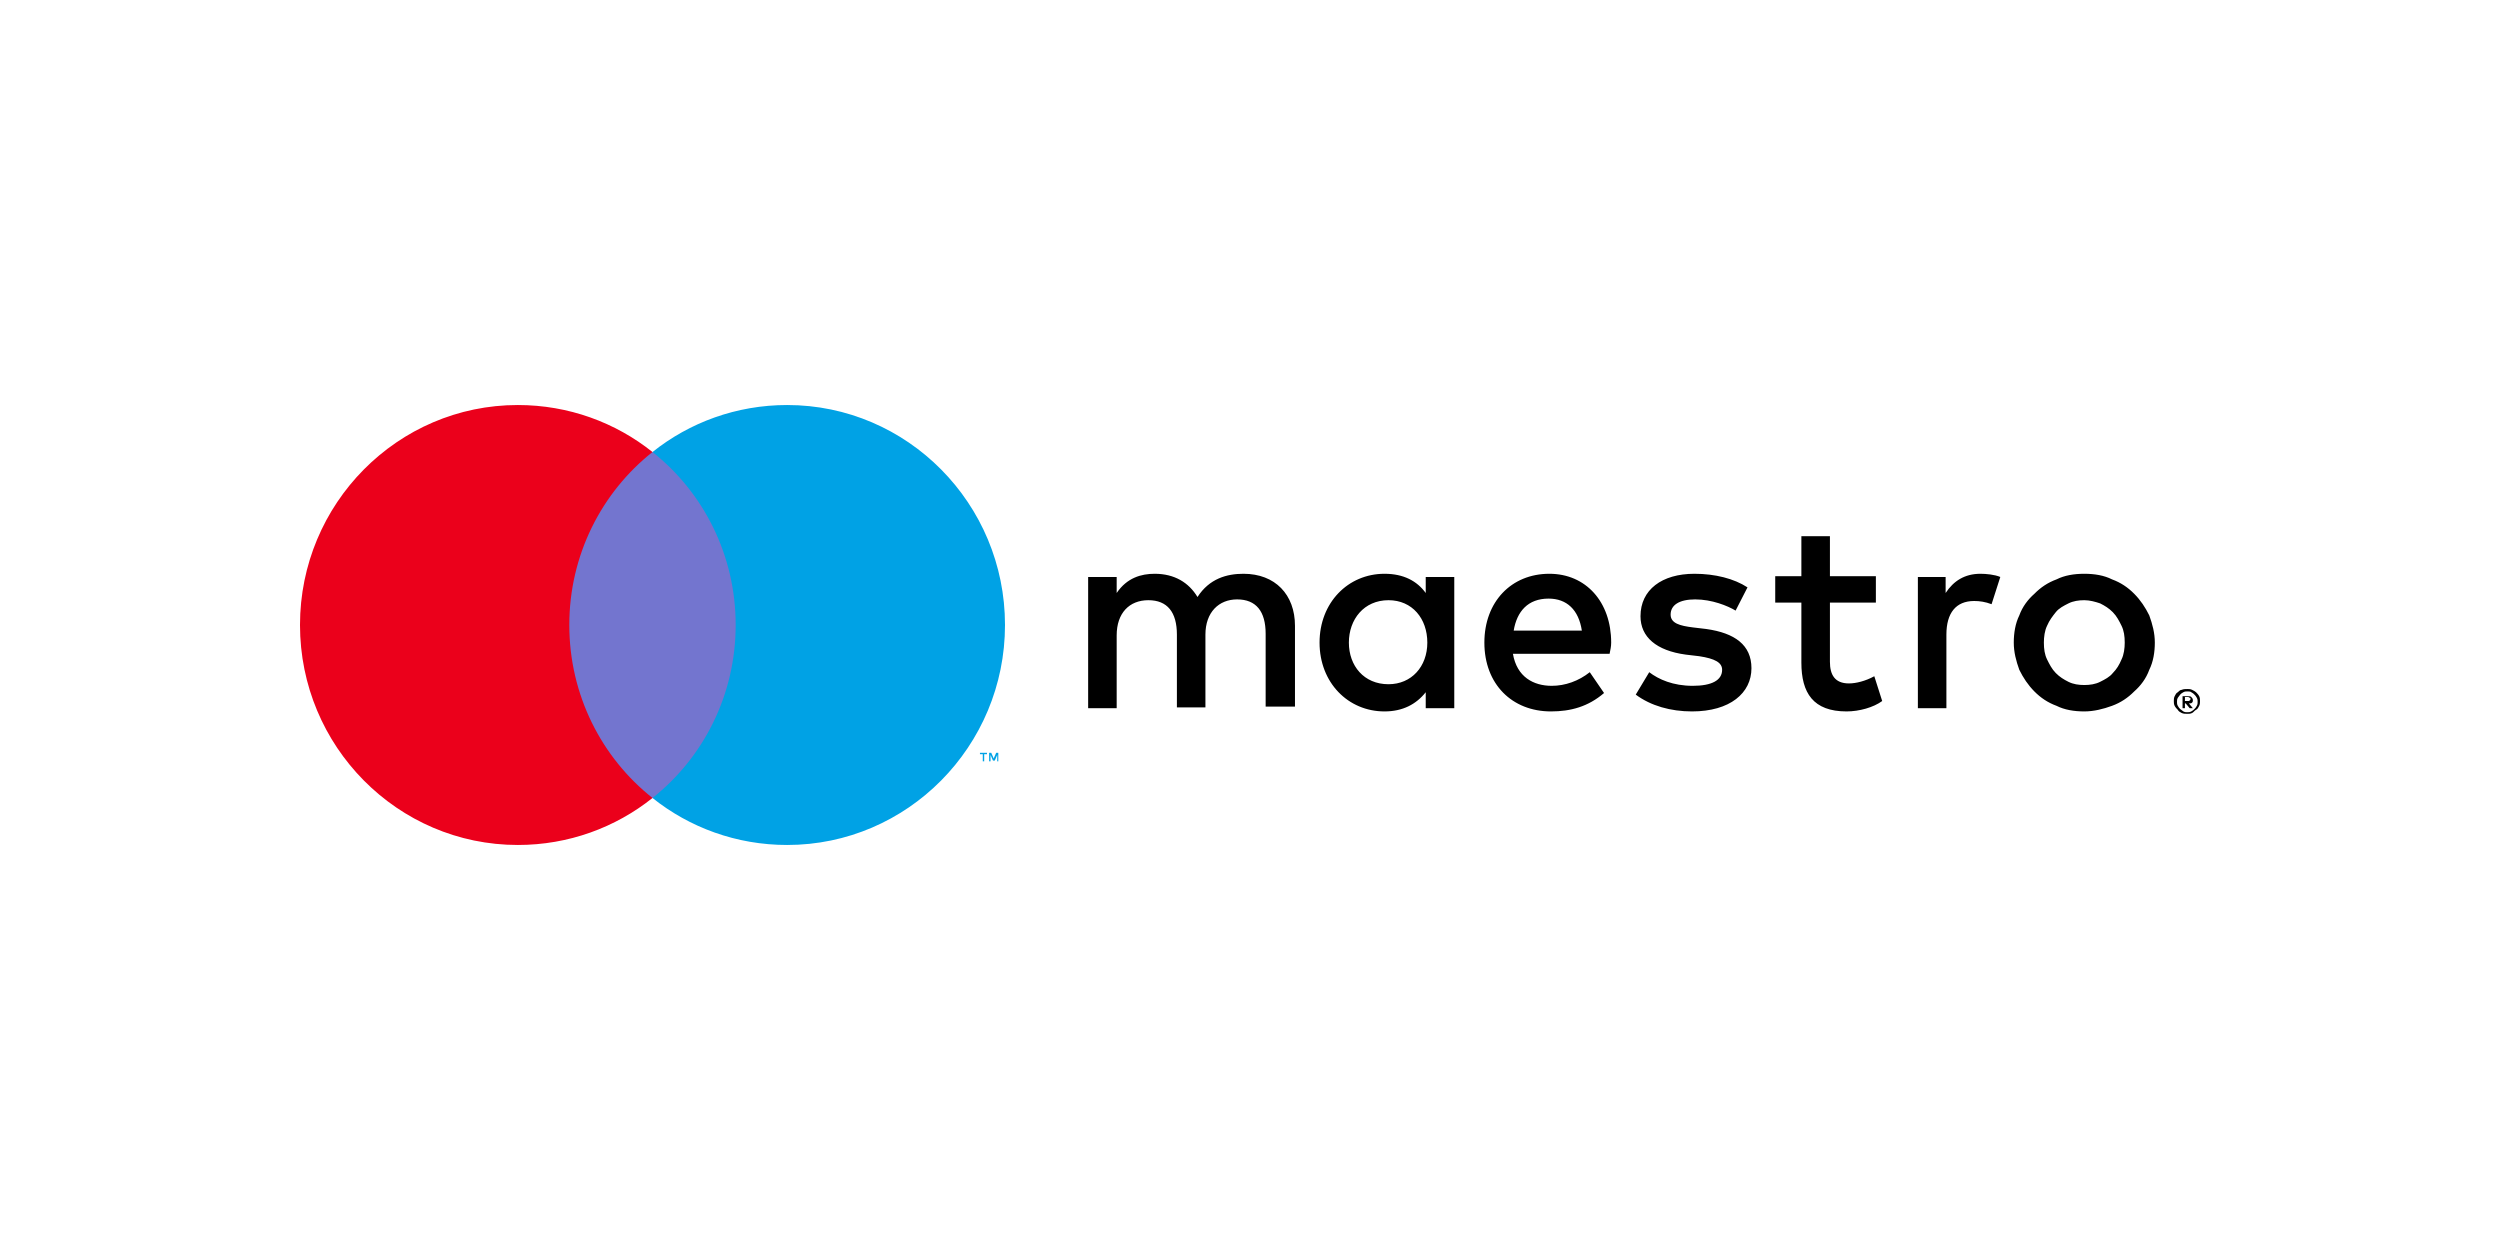
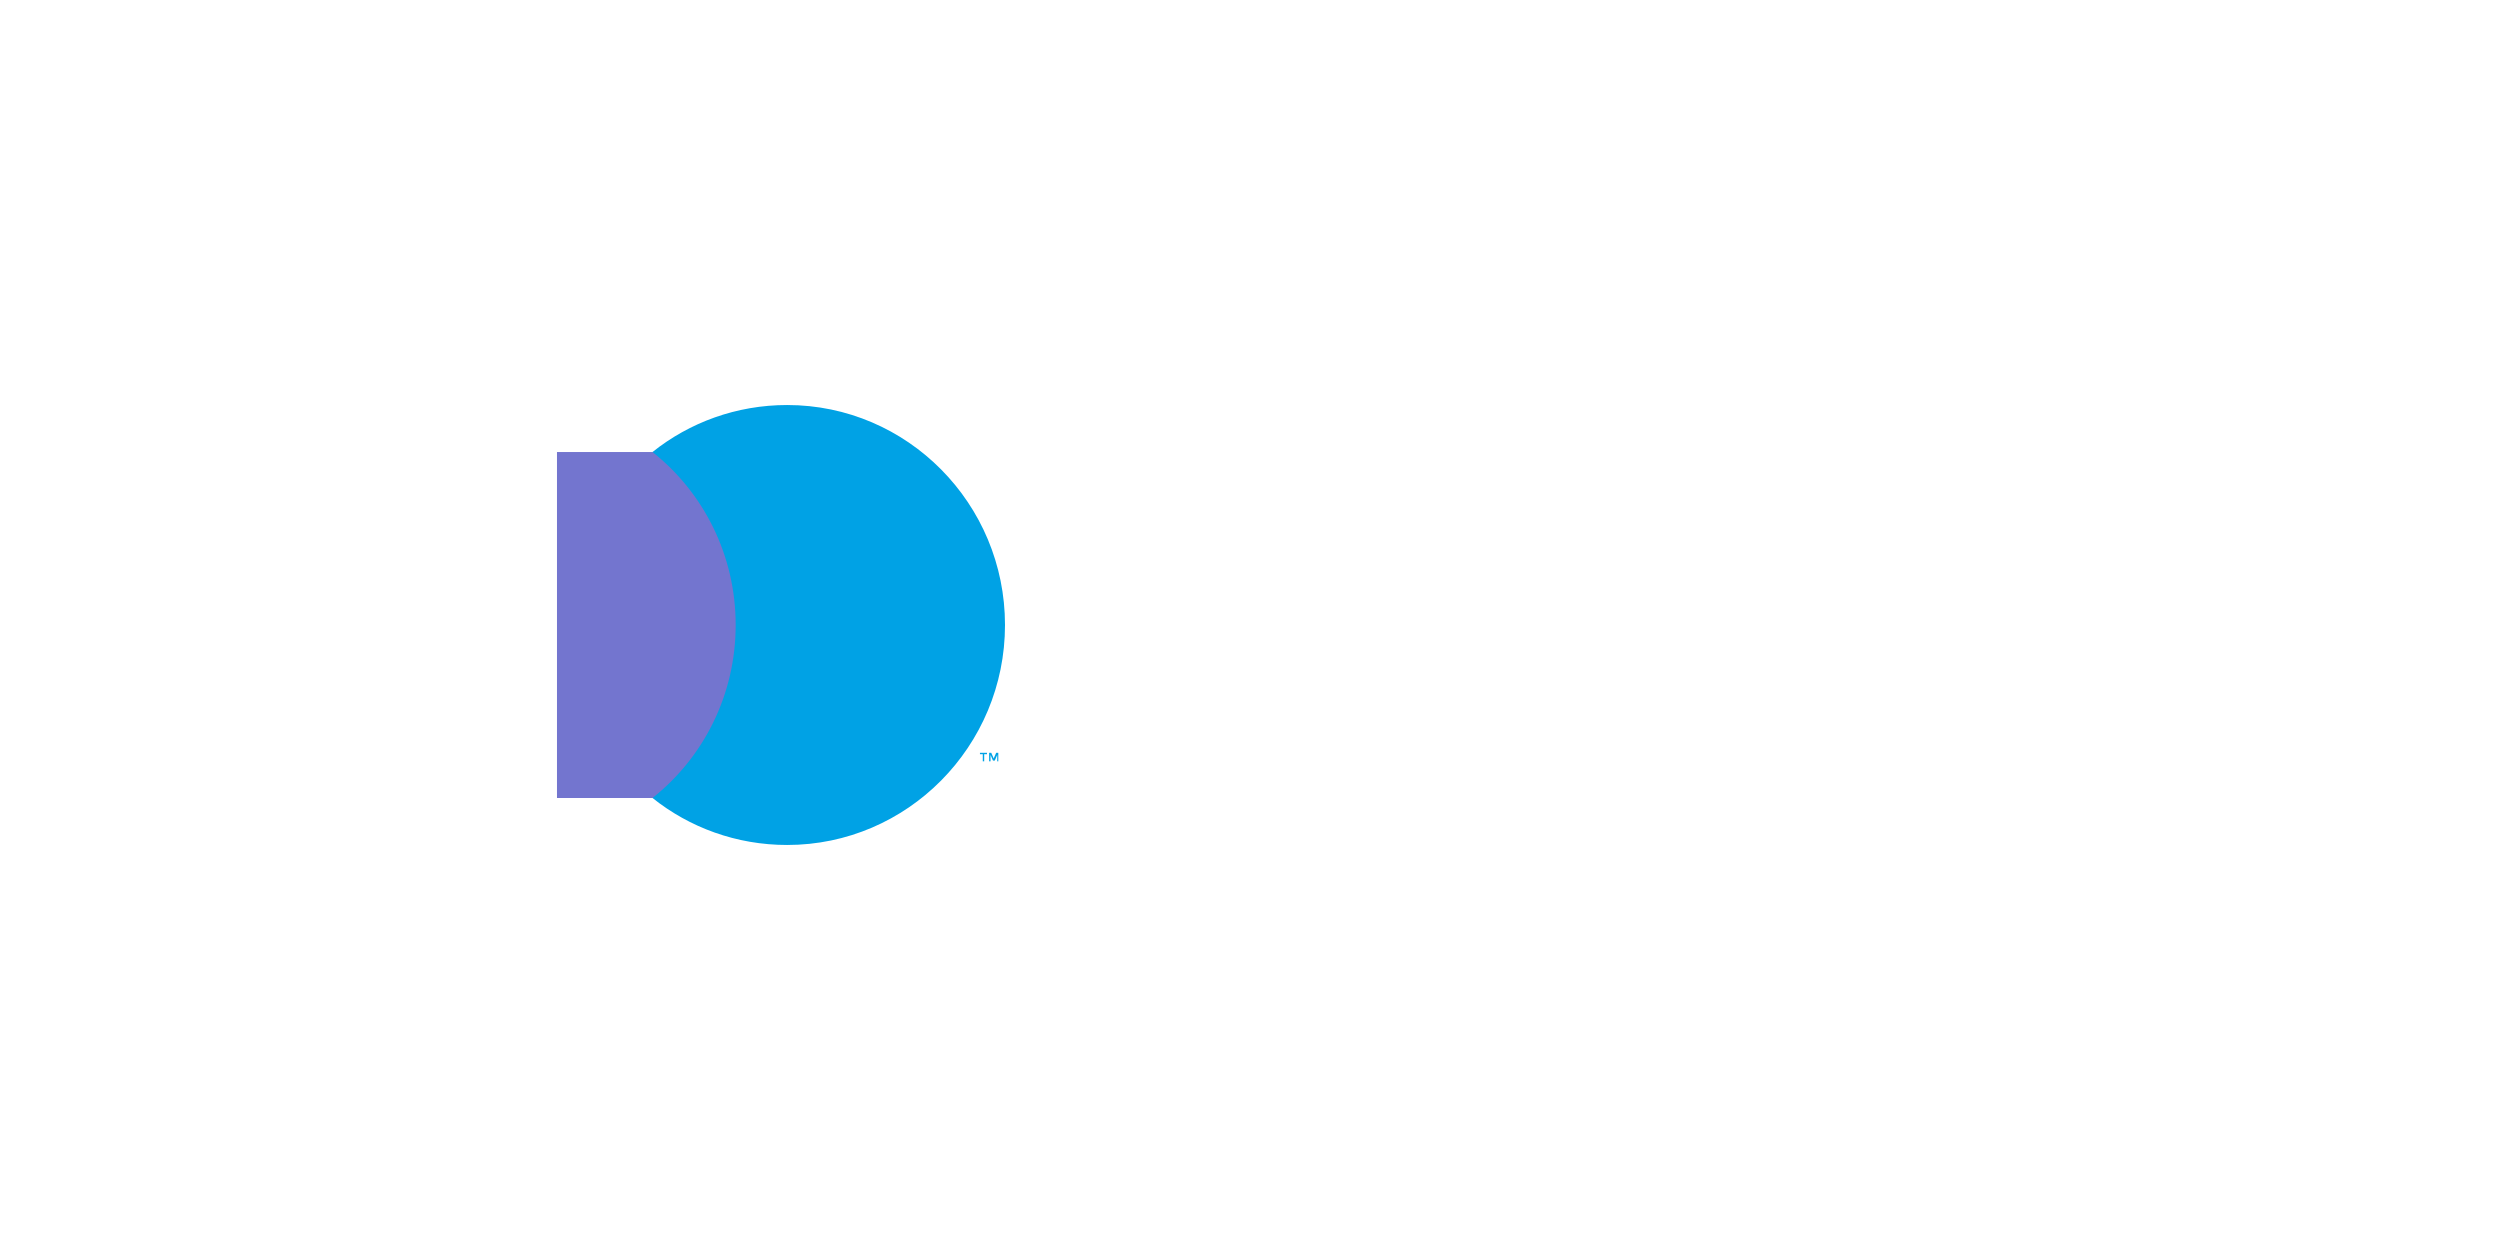
<svg xmlns="http://www.w3.org/2000/svg" width="100" height="50" viewBox="0 0 100 50" fill="none">
  <path d="M39.932 30.453V30.111H39.847L39.748 30.339L39.65 30.111H39.565V30.453H39.621V30.197L39.72 30.424H39.791L39.889 30.197V30.453H39.932ZM39.368 30.453V30.168H39.48V30.111H39.198V30.168H39.311V30.453H39.368Z" fill="#00A2E5" />
  <path d="M29.907 31.92H22.279V18.081H29.907V31.92Z" fill="#7375CF" />
-   <path d="M22.772 25C22.772 22.195 24.069 19.689 26.1 18.081C24.619 16.899 22.744 16.201 20.714 16.201C15.906 16.201 12 20.145 12 25C12 29.855 15.906 33.799 20.714 33.799C22.744 33.799 24.619 33.101 26.1 31.919C24.069 30.311 22.772 27.805 22.772 25Z" fill="#EB001B" />
  <path d="M40.2 25C40.2 29.855 36.294 33.799 31.486 33.799C29.456 33.799 27.58 33.101 26.1 31.919C28.13 30.311 29.427 27.805 29.427 25C29.427 22.195 28.13 19.689 26.1 18.081C27.58 16.899 29.456 16.201 31.486 16.201C36.294 16.201 40.2 20.145 40.2 25Z" fill="#00A2E5" />
-   <path d="M79.219 22.951C79.441 22.951 79.79 22.983 80.012 23.079L79.663 24.168C79.409 24.072 79.188 24.04 78.966 24.04C78.236 24.04 77.856 24.52 77.856 25.384V28.329H76.715V23.079H77.825V23.72C78.142 23.239 78.585 22.951 79.219 22.951ZM75.035 24.104H73.197V26.472C73.197 26.984 73.387 27.337 73.957 27.337C74.243 27.337 74.623 27.241 74.972 27.049L75.288 28.041C74.94 28.297 74.369 28.457 73.862 28.457C72.531 28.457 72.055 27.721 72.055 26.504V24.104H71.009V23.047H72.055V21.447H73.197V23.047H75.035V24.104ZM60.548 25.224C60.675 24.456 61.119 23.944 61.943 23.944C62.672 23.944 63.147 24.392 63.274 25.224H60.548ZM64.447 25.704C64.447 24.072 63.433 22.951 61.974 22.951C60.453 22.951 59.375 24.072 59.375 25.704C59.375 27.369 60.485 28.457 62.038 28.457C62.831 28.457 63.528 28.265 64.162 27.721L63.591 26.888C63.147 27.241 62.608 27.433 62.07 27.433C61.341 27.433 60.675 27.081 60.517 26.152H64.384C64.416 25.992 64.447 25.864 64.447 25.704ZM69.424 24.424C69.107 24.232 68.473 23.976 67.808 23.976C67.173 23.976 66.825 24.2 66.825 24.584C66.825 24.936 67.205 25.032 67.712 25.096L68.251 25.16C69.392 25.32 70.058 25.8 70.058 26.728C70.058 27.721 69.202 28.457 67.68 28.457C66.825 28.457 66.032 28.233 65.43 27.785L65.969 26.888C66.349 27.177 66.92 27.433 67.712 27.433C68.473 27.433 68.885 27.209 68.885 26.792C68.885 26.504 68.6 26.344 67.966 26.248L67.427 26.184C66.254 26.024 65.62 25.48 65.62 24.648C65.62 23.591 66.476 22.951 67.776 22.951C68.6 22.951 69.361 23.143 69.9 23.495L69.424 24.424ZM83.372 24.008C83.15 24.008 82.928 24.04 82.738 24.136C82.548 24.232 82.357 24.328 82.231 24.488C82.104 24.648 81.977 24.808 81.882 25.032C81.787 25.224 81.755 25.48 81.755 25.704C81.755 25.96 81.787 26.184 81.882 26.376C81.977 26.568 82.072 26.76 82.231 26.921C82.389 27.081 82.548 27.177 82.738 27.273C82.928 27.369 83.15 27.401 83.372 27.401C83.594 27.401 83.816 27.369 84.006 27.273C84.196 27.177 84.386 27.081 84.513 26.921C84.671 26.76 84.767 26.6 84.862 26.376C84.957 26.184 84.989 25.928 84.989 25.704C84.989 25.448 84.957 25.224 84.862 25.032C84.767 24.84 84.671 24.648 84.513 24.488C84.354 24.328 84.196 24.232 84.006 24.136C83.816 24.072 83.594 24.008 83.372 24.008ZM83.372 22.951C83.784 22.951 84.164 23.015 84.481 23.175C84.83 23.303 85.115 23.495 85.369 23.752C85.623 24.008 85.813 24.296 85.971 24.616C86.098 24.968 86.193 25.32 86.193 25.704C86.193 26.088 86.13 26.472 85.971 26.792C85.844 27.145 85.623 27.433 85.369 27.657C85.115 27.913 84.83 28.105 84.481 28.233C84.133 28.361 83.752 28.457 83.372 28.457C82.96 28.457 82.579 28.393 82.262 28.233C81.914 28.105 81.628 27.913 81.375 27.657C81.121 27.401 80.931 27.113 80.772 26.792C80.645 26.44 80.551 26.088 80.551 25.704C80.551 25.32 80.614 24.936 80.772 24.616C80.899 24.264 81.121 23.976 81.375 23.752C81.628 23.495 81.914 23.303 82.262 23.175C82.579 23.015 82.96 22.951 83.372 22.951ZM53.955 25.704C53.955 24.776 54.557 24.008 55.54 24.008C56.491 24.008 57.093 24.744 57.093 25.704C57.093 26.664 56.459 27.369 55.54 27.369C54.557 27.369 53.955 26.632 53.955 25.704ZM58.171 25.704V23.079H57.029V23.72C56.681 23.239 56.142 22.951 55.381 22.951C53.923 22.951 52.782 24.104 52.782 25.704C52.782 27.305 53.923 28.457 55.381 28.457C56.11 28.457 56.649 28.169 57.029 27.689V28.329H58.171V25.704ZM51.799 28.329V25.032C51.799 23.784 51.007 22.951 49.739 22.951C49.073 22.951 48.376 23.143 47.9 23.88C47.551 23.303 46.981 22.951 46.188 22.951C45.649 22.951 45.079 23.111 44.667 23.72V23.079H43.526V28.329H44.667V25.416C44.667 24.52 45.174 24.008 45.935 24.008C46.695 24.008 47.076 24.488 47.076 25.384V28.297H48.217V25.384C48.217 24.488 48.756 23.976 49.485 23.976C50.246 23.976 50.626 24.456 50.626 25.352V28.265H51.799V28.329Z" fill="black" />
-   <path d="M87.397 27.913V28.041H87.524C87.556 28.041 87.588 28.041 87.588 28.009C87.619 28.009 87.619 27.977 87.619 27.945C87.619 27.913 87.619 27.913 87.588 27.913C87.588 27.913 87.556 27.881 87.524 27.881H87.397V27.913ZM87.524 27.849C87.588 27.849 87.619 27.849 87.651 27.881C87.683 27.913 87.715 27.945 87.715 28.009C87.715 28.041 87.715 28.073 87.683 28.105C87.651 28.137 87.619 28.137 87.556 28.137L87.715 28.329H87.588L87.429 28.137H87.397V28.329H87.302V27.849H87.524ZM87.493 28.489C87.556 28.489 87.588 28.489 87.651 28.457C87.715 28.425 87.746 28.393 87.778 28.361C87.809 28.329 87.841 28.297 87.873 28.233C87.905 28.169 87.905 28.137 87.905 28.073C87.905 28.009 87.905 27.977 87.873 27.913C87.841 27.849 87.809 27.817 87.778 27.785C87.746 27.753 87.715 27.721 87.651 27.689C87.619 27.657 87.556 27.657 87.493 27.657C87.429 27.657 87.397 27.657 87.334 27.689C87.27 27.721 87.239 27.753 87.207 27.785C87.176 27.817 87.144 27.881 87.112 27.913C87.08 27.977 87.08 28.009 87.08 28.073C87.08 28.137 87.08 28.169 87.112 28.233C87.144 28.297 87.176 28.329 87.207 28.361C87.239 28.393 87.302 28.425 87.334 28.457C87.397 28.489 87.429 28.489 87.493 28.489ZM87.493 27.561C87.556 27.561 87.619 27.561 87.683 27.593C87.746 27.625 87.809 27.657 87.841 27.689C87.873 27.721 87.936 27.785 87.968 27.849C88 27.913 88 27.977 88 28.041C88 28.105 88 28.169 87.968 28.233C87.936 28.297 87.905 28.361 87.841 28.393C87.778 28.425 87.746 28.489 87.683 28.521C87.619 28.553 87.556 28.553 87.493 28.553C87.429 28.553 87.334 28.553 87.27 28.521C87.207 28.489 87.144 28.457 87.112 28.393C87.08 28.361 87.017 28.297 86.986 28.233C86.954 28.169 86.953 28.105 86.953 28.041C86.953 27.977 86.954 27.913 86.986 27.849C87.017 27.785 87.049 27.721 87.112 27.689C87.144 27.657 87.207 27.593 87.27 27.593C87.334 27.561 87.429 27.561 87.493 27.561Z" fill="black" />
</svg>